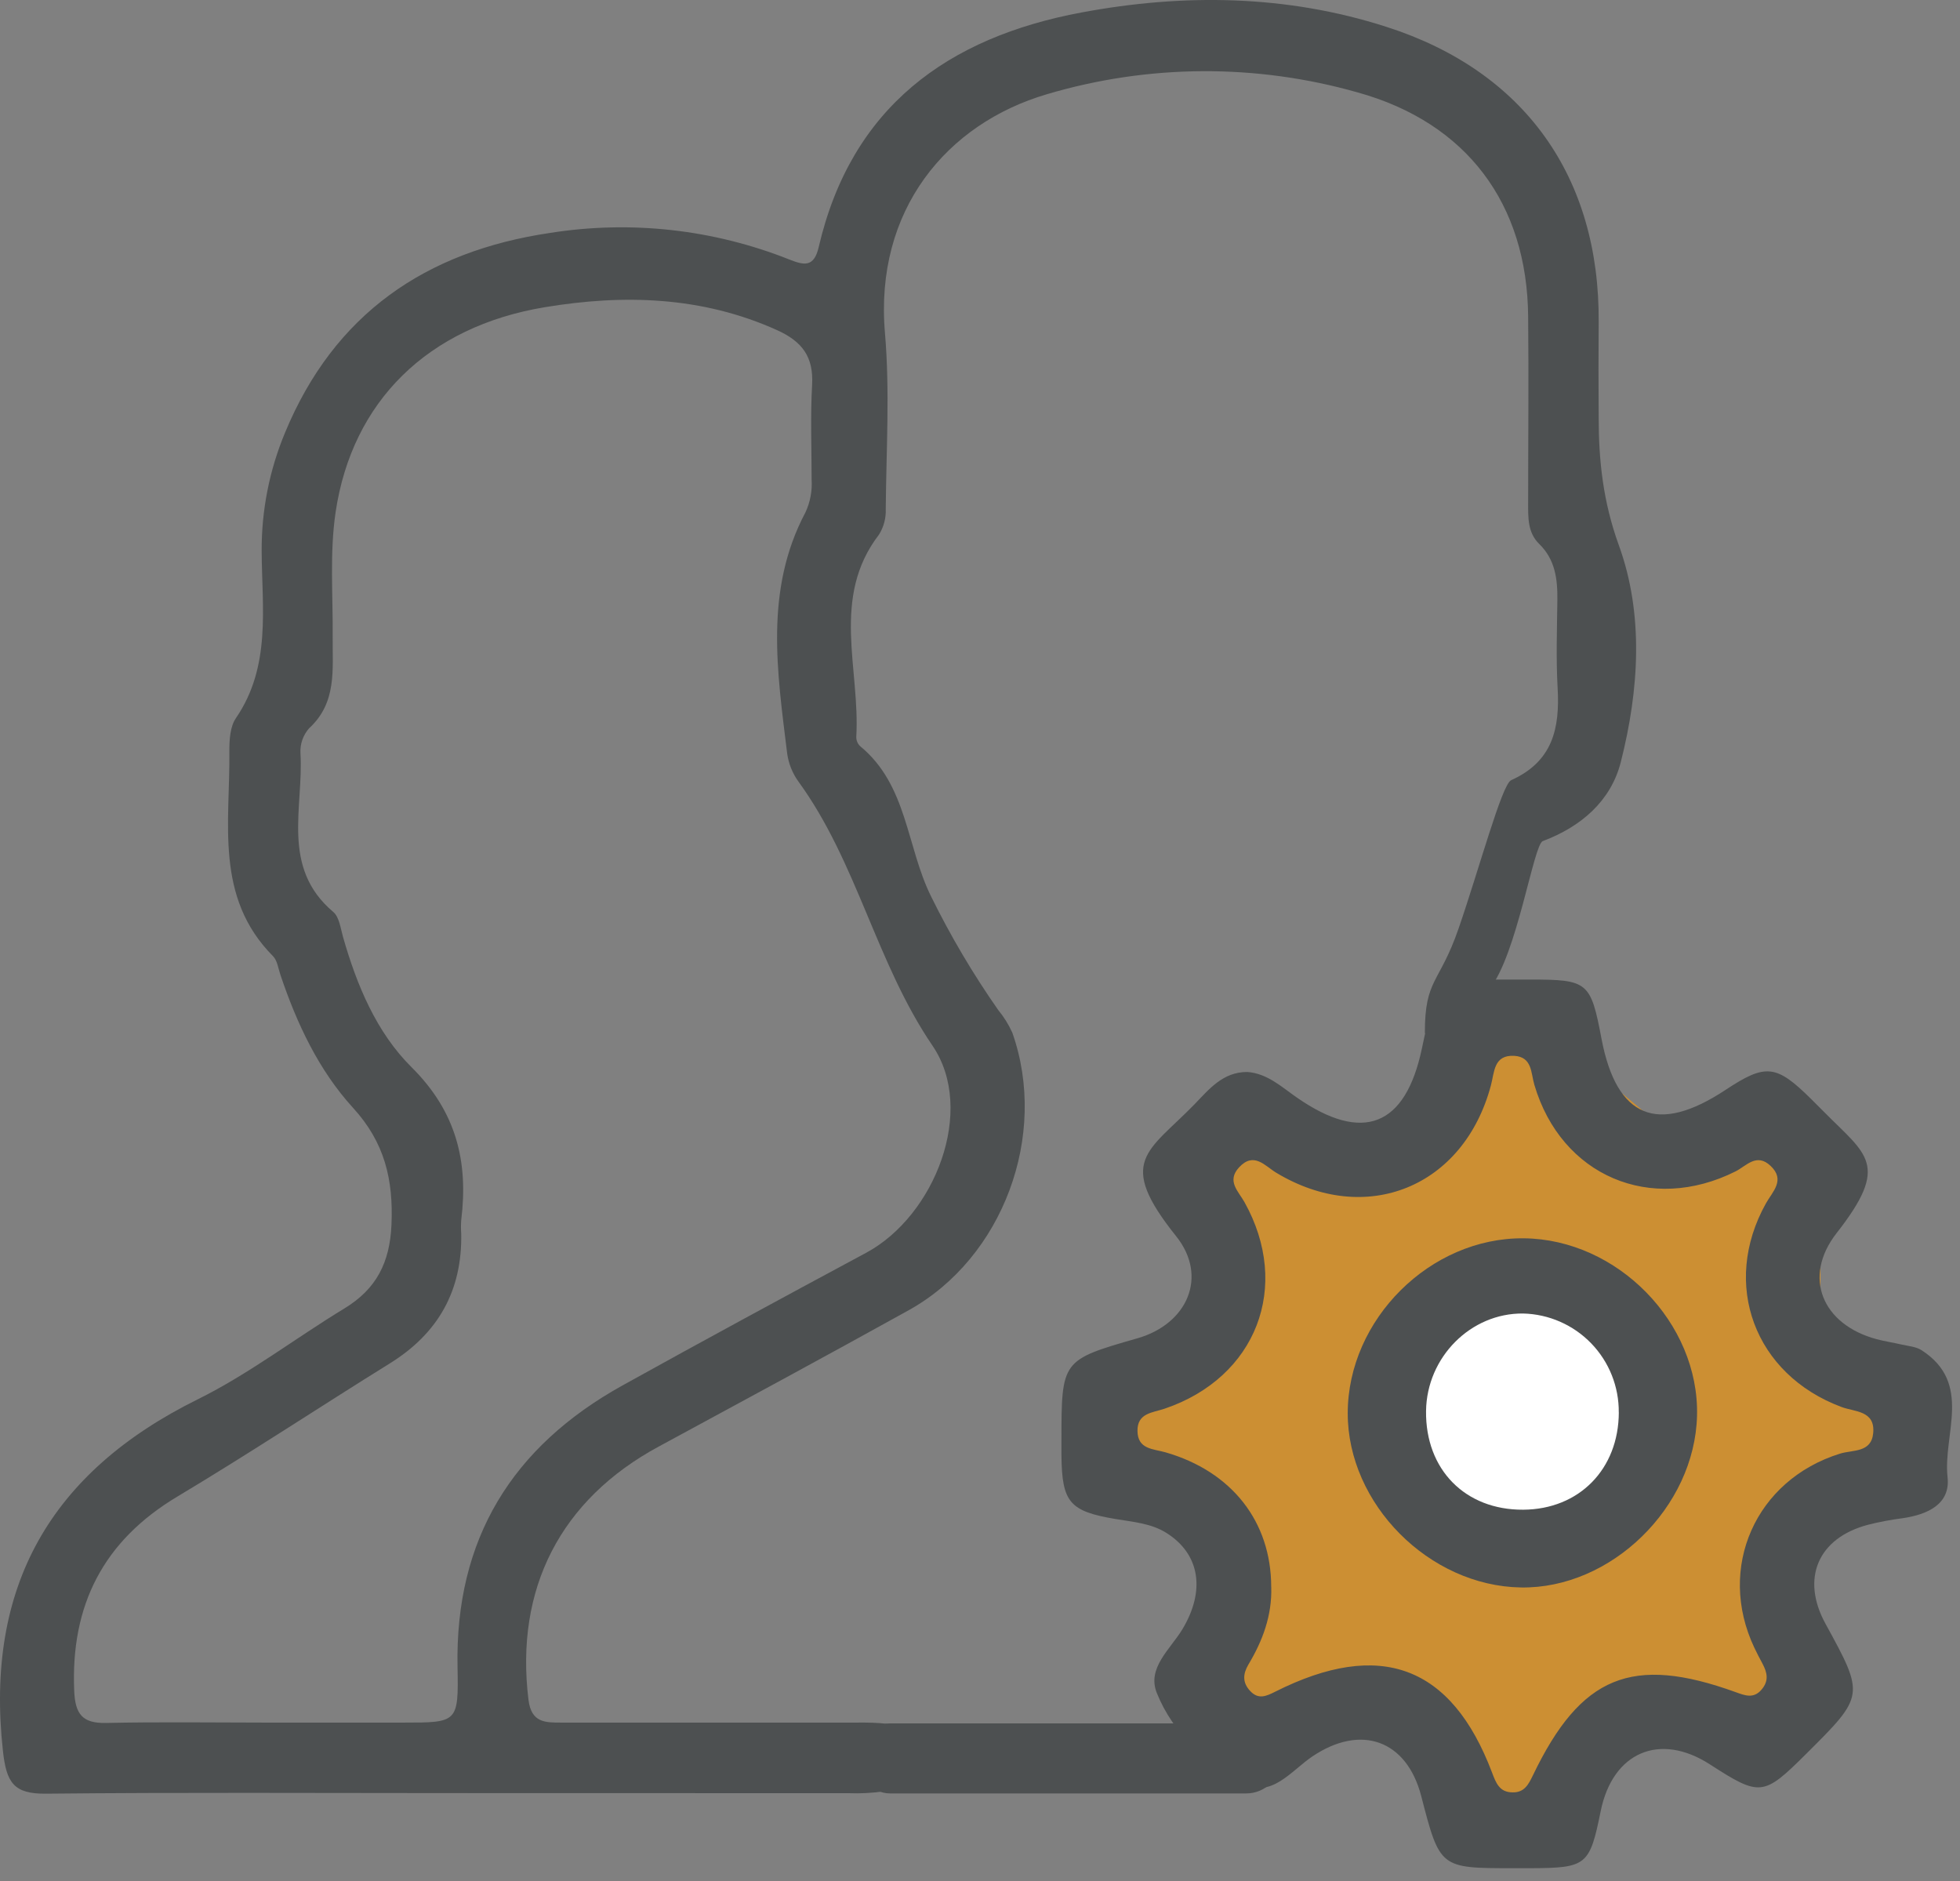
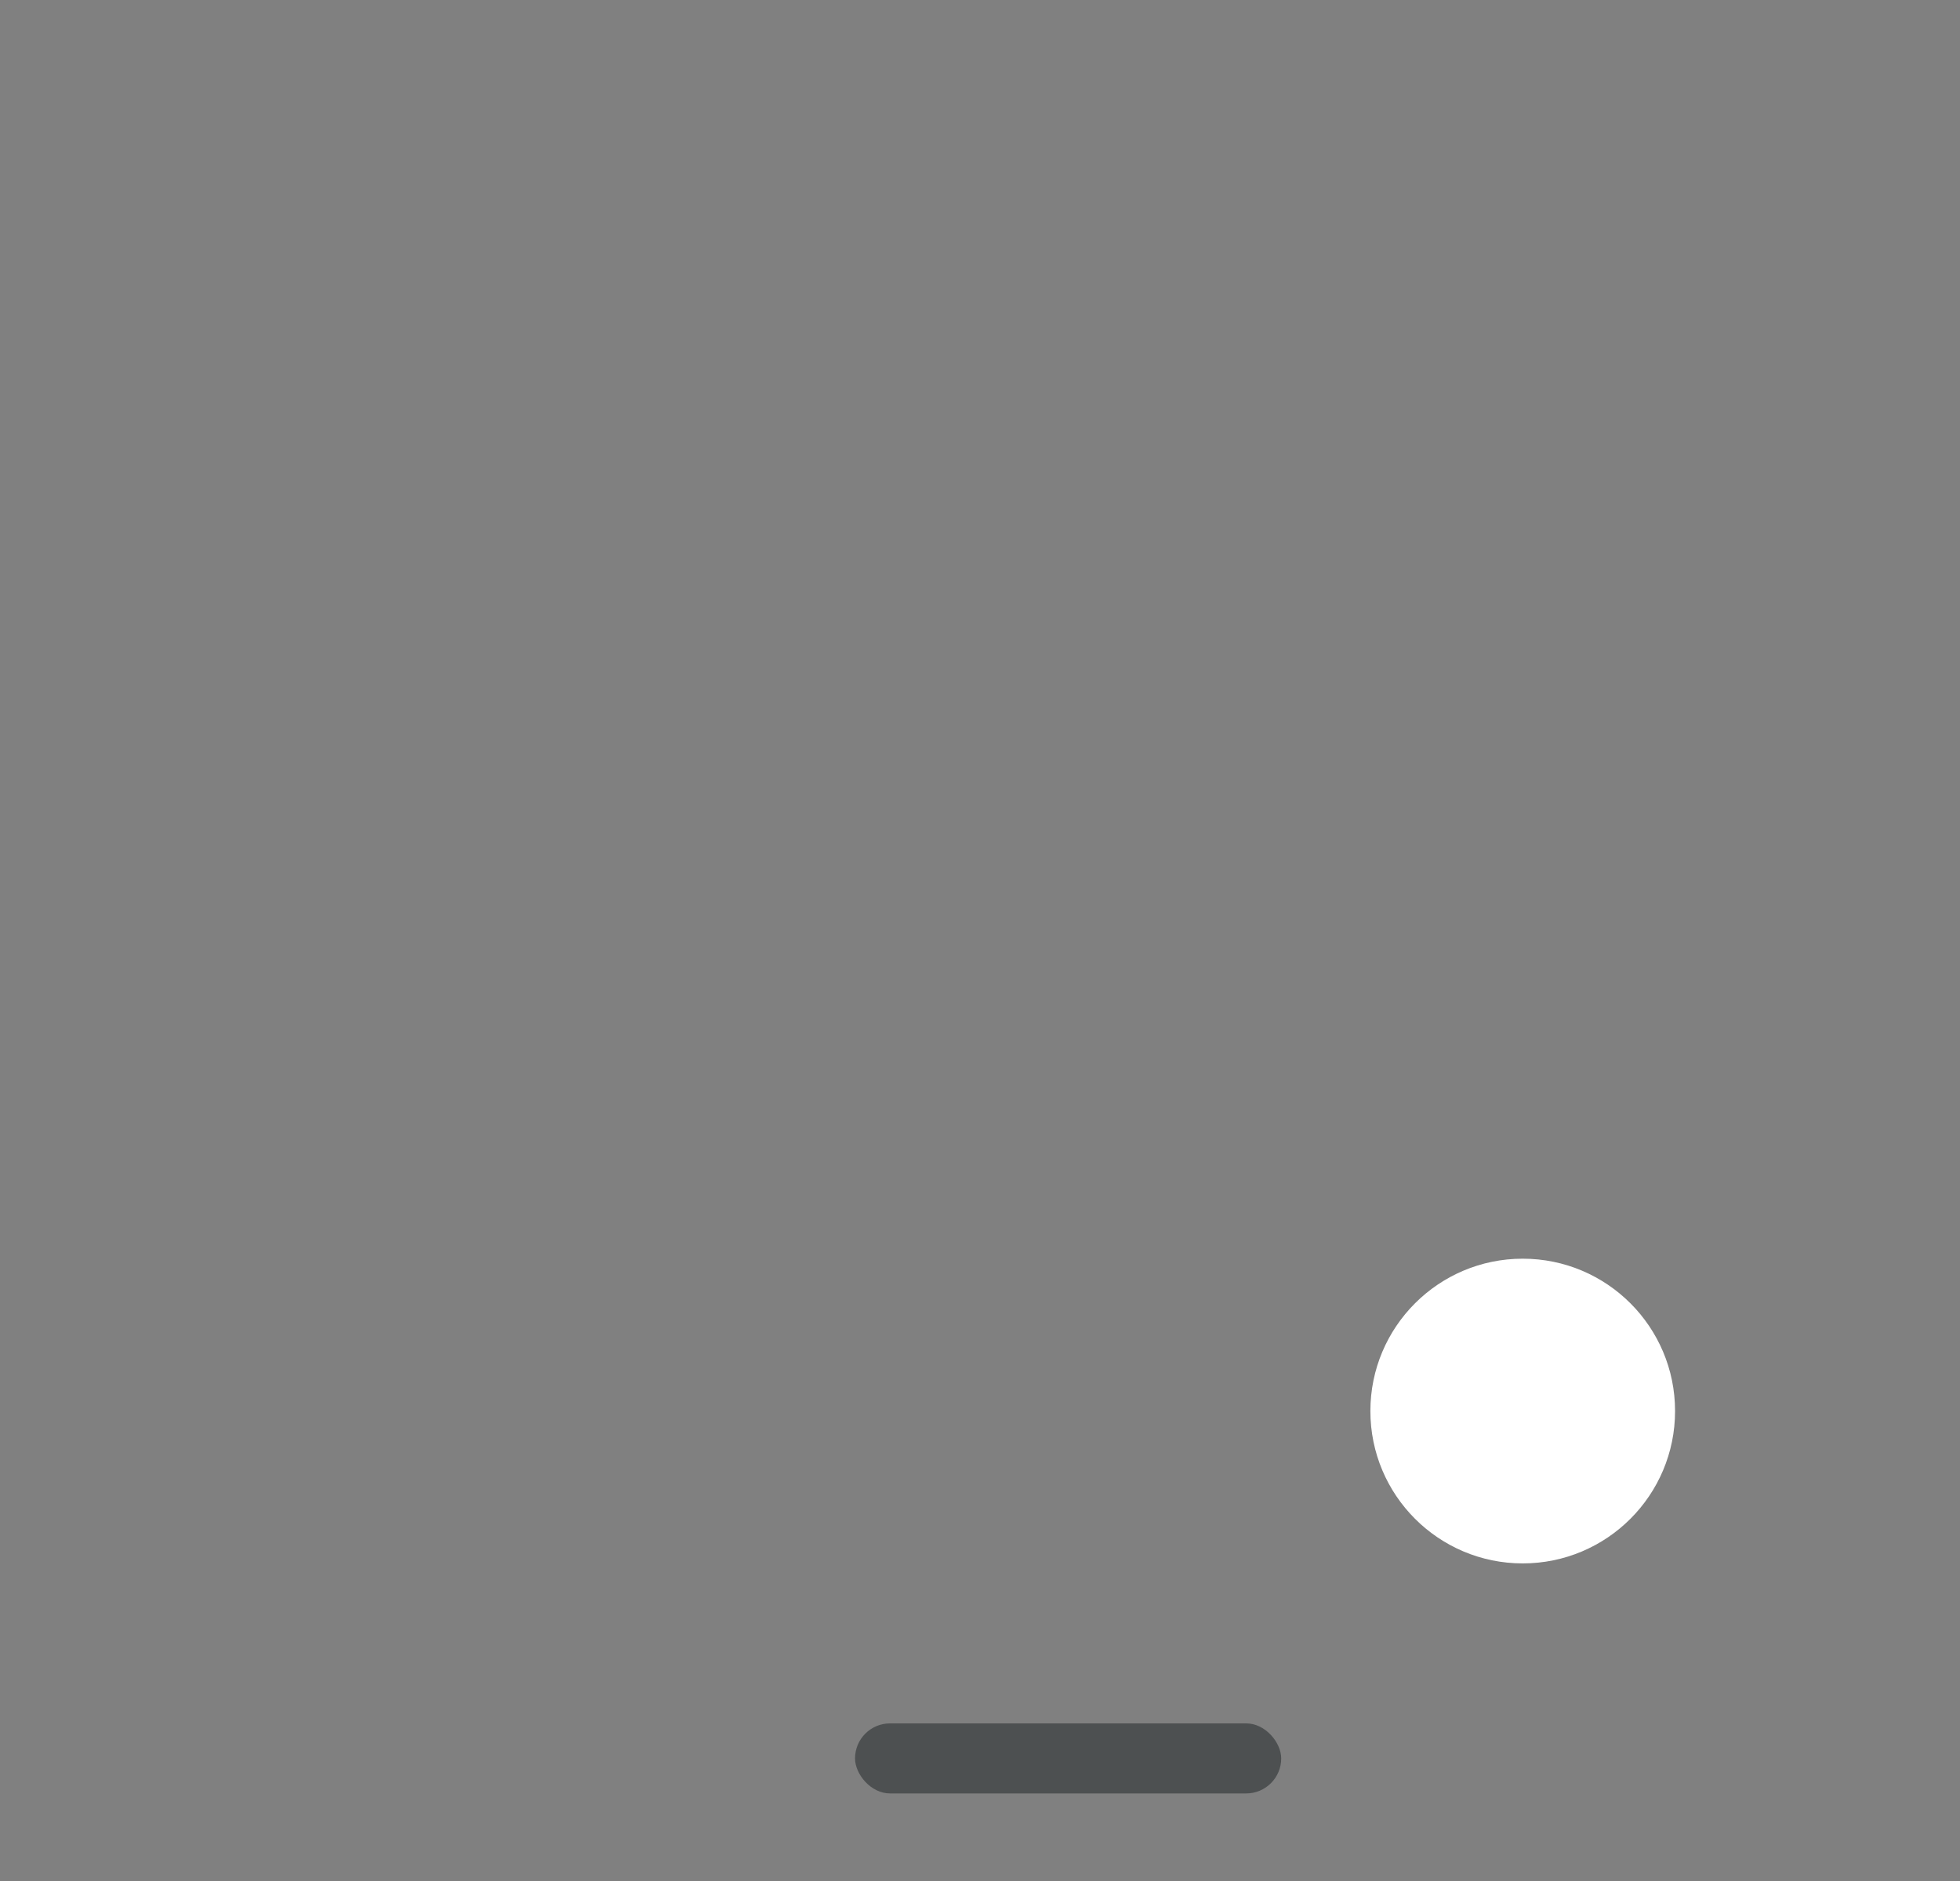
<svg xmlns="http://www.w3.org/2000/svg" width="149" height="143" viewBox="0 0 149 143" fill="none">
  <rect x="0" y="0" width="149" height="143" fill="#808080" stroke="none" />
-   <path d="M91.072 86.203H106.809L116.284 77.254L125.759 85.15H138.393V99.362L147.868 109.364L137.34 115.154V131.472L125.759 129.893L115.232 138.841L106.809 129.893L94.176 128.84V115.154L84.175 108.311L94.176 99.362L91.072 86.203Z" fill="#FF9900" fill-opacity="0.6" />
  <circle cx="115.758" cy="107.258" r="11.581" fill="white" />
-   <path d="M34.135 136.299C23.923 136.299 13.711 136.238 3.499 136.343C1.029 136.37 0.489 135.494 0.223 133.097C-1.152 120.607 3.836 111.898 15.032 106.367C18.935 104.436 22.447 101.726 26.184 99.457C28.614 97.981 29.635 95.969 29.76 93.098C29.908 89.673 29.248 86.846 26.841 84.213C24.23 81.355 22.565 77.809 21.318 74.102C21.152 73.613 21.082 73.01 20.751 72.676C16.286 68.184 17.506 62.491 17.435 57.082C17.435 56.242 17.489 55.235 17.934 54.588C20.63 50.648 19.912 46.209 19.892 41.895C19.875 38.798 20.481 35.73 21.675 32.872C25.402 23.877 32.345 19.104 41.812 17.706C47.95 16.732 54.237 17.431 60.012 19.728C61.124 20.169 61.879 20.338 62.239 18.781C64.71 8.144 72.04 2.839 82.235 0.945C89.987 -0.501 97.799 -0.404 105.392 2.04C115.918 5.41 121.62 13.466 121.532 24.507C121.514 26.909 121.514 29.312 121.532 31.716C121.532 35.033 121.869 38.147 123.063 41.44C124.977 46.708 124.603 52.458 123.214 57.928C122.459 60.897 120.181 62.848 117.283 63.934C116.574 64.198 115.328 72.591 113.231 75.178C111.22 78.959 108.725 79.236 108.318 78.507C108.318 74.365 109.418 74.823 110.884 70.574C112.46 66.007 114.176 59.622 114.876 59.306C118.041 57.884 118.583 55.37 118.412 52.316C118.287 50.092 118.364 47.853 118.391 45.622C118.412 44.035 118.233 42.538 117.016 41.352C116.123 40.483 116.17 39.33 116.17 38.221C116.17 33.502 116.218 28.784 116.17 24.065C116.103 15.478 111.489 9.323 103.208 7.025C95.484 4.828 87.295 4.875 79.596 7.16C71.966 9.394 66.469 15.976 67.275 25.309C67.655 29.738 67.372 34.227 67.335 38.69C67.363 39.374 67.185 40.052 66.823 40.634C63.136 45.43 65.404 50.87 65.094 56.027C65.094 56.157 65.12 56.285 65.171 56.404C65.222 56.524 65.297 56.631 65.391 56.721C68.99 59.673 68.906 64.372 70.783 68.143C72.26 71.145 73.965 74.03 75.882 76.771C76.318 77.299 76.681 77.883 76.961 78.507C79.707 86.303 76.246 95.615 69.084 99.592C62.782 103.087 56.439 106.512 50.103 109.943C42.597 113.987 39.143 120.775 40.174 129.198C40.39 130.967 41.462 130.94 42.705 130.94H64.588C65.36 130.94 66.135 130.923 66.904 130.981C68.356 131.092 69.391 131.796 69.489 133.34C69.593 134.971 68.629 135.901 67.093 136.178C66.243 136.295 65.385 136.338 64.528 136.306C54.392 136.308 44.261 136.306 34.135 136.299ZM20.131 130.94H30.67C34.785 130.94 34.866 130.94 34.782 126.714C34.586 116.994 38.934 109.966 47.316 105.315C53.463 101.904 59.648 98.558 65.852 95.224C71.08 92.41 74.214 84.372 70.891 79.488C66.594 73.175 65.161 65.548 60.706 59.421C60.249 58.792 59.953 58.06 59.843 57.291C59.085 51.089 58.097 44.85 61.232 38.946C61.594 38.165 61.755 37.307 61.7 36.448C61.7 34.048 61.602 31.639 61.737 29.246C61.855 27.132 60.989 25.963 59.085 25.1C53.355 22.512 47.383 22.363 41.421 23.351C32.51 24.827 26.767 30.52 25.514 38.925C25.052 42.033 25.318 45.255 25.291 48.426C25.267 50.89 25.628 53.408 23.495 55.363C23.036 55.885 22.801 56.566 22.841 57.26C23.09 61.386 21.328 65.936 25.335 69.32C25.79 69.704 25.888 70.553 26.073 71.207C27.121 74.887 28.621 78.484 31.297 81.133C34.687 84.503 35.614 88.288 35.062 92.747C35.037 93.089 35.037 93.433 35.062 93.775C35.142 98.096 33.322 101.345 29.649 103.627C24.256 106.977 18.962 110.479 13.519 113.738C7.857 117.108 5.359 122.019 5.642 128.537C5.717 130.27 6.246 131.004 8.049 130.967C12.07 130.88 16.1 130.937 20.131 130.94Z" fill="#4D5051" />
-   <path d="M94.814 81.484C96.35 81.594 97.429 82.627 98.603 83.439C103.599 86.899 106.839 85.636 108.091 79.71C109.202 74.462 109.202 74.462 114.691 74.459H116.316C120.729 74.459 120.928 74.626 121.755 79.001C122.908 84.993 126.013 86.26 131.175 82.847C134.237 80.824 135.028 80.909 137.7 83.556C138.022 83.873 138.341 84.193 138.658 84.514C141.894 87.79 143.721 88.496 139.627 93.722C136.994 97.082 138.534 100.694 142.671 101.798C143.281 101.961 143.909 102.053 144.523 102.195C145.048 102.32 145.644 102.355 146.077 102.632C149.98 105.144 147.695 109.019 148.054 112.287C148.281 114.341 146.528 115.125 144.651 115.402C143.756 115.516 142.868 115.684 141.993 115.906C138.2 116.91 136.891 119.986 138.772 123.421C141.763 128.885 141.763 128.885 137.292 133.331C134.06 136.546 133.797 136.574 129.986 134.115C126.176 131.657 122.596 133.186 121.687 137.664C120.85 141.797 120.623 141.989 116.365 142.007H115.01C109.461 142.007 109.461 142.007 108.041 136.521C106.934 132.263 103.457 131.021 99.757 133.519C98.174 134.584 96.659 136.713 94.544 135.581C91.706 134.034 89.183 131.781 87.941 128.687C87.178 126.788 88.963 125.369 89.879 123.857C91.653 120.916 91.23 118.131 88.672 116.523C87.491 115.778 86.107 115.689 84.769 115.459C81.32 114.873 80.731 114.203 80.692 110.651C80.692 110.296 80.692 109.941 80.692 109.569C80.692 103.384 80.692 103.384 86.472 101.727C90.272 100.638 91.862 97.029 89.41 93.967C84.819 88.237 87.26 87.58 90.794 83.954C91.908 82.804 92.955 81.481 94.814 81.484ZM96.641 120.643C96.705 122.797 95.988 124.723 94.899 126.536C94.484 127.246 94.445 127.888 95.023 128.52C95.651 129.208 96.24 128.946 96.95 128.587C104.915 124.581 110.341 126.604 113.42 134.722C113.729 135.538 113.992 136.255 115.021 136.244C115.89 136.244 116.198 135.641 116.536 134.942C120.172 127.374 124.065 125.781 131.931 128.619C132.64 128.878 133.293 129.141 133.897 128.452C134.5 127.764 134.344 127.133 133.978 126.444C133.765 126.047 133.552 125.646 133.361 125.238C130.494 119.17 133.457 112.489 139.882 110.495C140.851 110.193 142.259 110.442 142.401 108.937C142.565 107.206 140.982 107.326 139.985 106.947C133.378 104.48 130.82 97.622 134.244 91.476C134.748 90.575 135.745 89.702 134.599 88.62C133.535 87.616 132.765 88.62 131.949 89.035C125.498 92.278 118.693 89.39 116.646 82.471C116.372 81.555 116.489 80.342 115.113 80.257C113.548 80.175 113.612 81.484 113.339 82.506C111.27 90.252 103.84 93.257 97.017 89.141C96.159 88.623 95.321 87.52 94.197 88.733C93.231 89.773 94.14 90.546 94.605 91.377C98.185 97.788 95.513 104.711 88.537 107.078C87.622 107.39 86.447 107.397 86.472 108.785C86.497 110.172 87.654 110.126 88.601 110.395C93.643 111.847 96.638 115.665 96.638 120.639L96.641 120.643Z" fill="#4D5051" />
-   <path d="M115.832 94.127C122.963 94.191 129.183 100.56 129.009 107.611C128.839 114.576 122.477 120.778 115.622 120.668C108.643 120.555 102.444 114.317 102.455 107.416C102.466 100.287 108.728 94.06 115.832 94.127ZM123.059 107.362C123.077 105.406 122.325 103.52 120.965 102.113C119.604 100.706 117.745 99.891 115.789 99.844C111.808 99.801 108.462 103.161 108.409 107.252C108.352 111.702 111.382 114.785 115.796 114.757C120.047 114.732 123.048 111.677 123.063 107.362H123.059Z" fill="#4D5051" />
  <rect x="65" y="131" width="32.398" height="5.324" rx="2.662" fill="#4D5051" />
</svg>